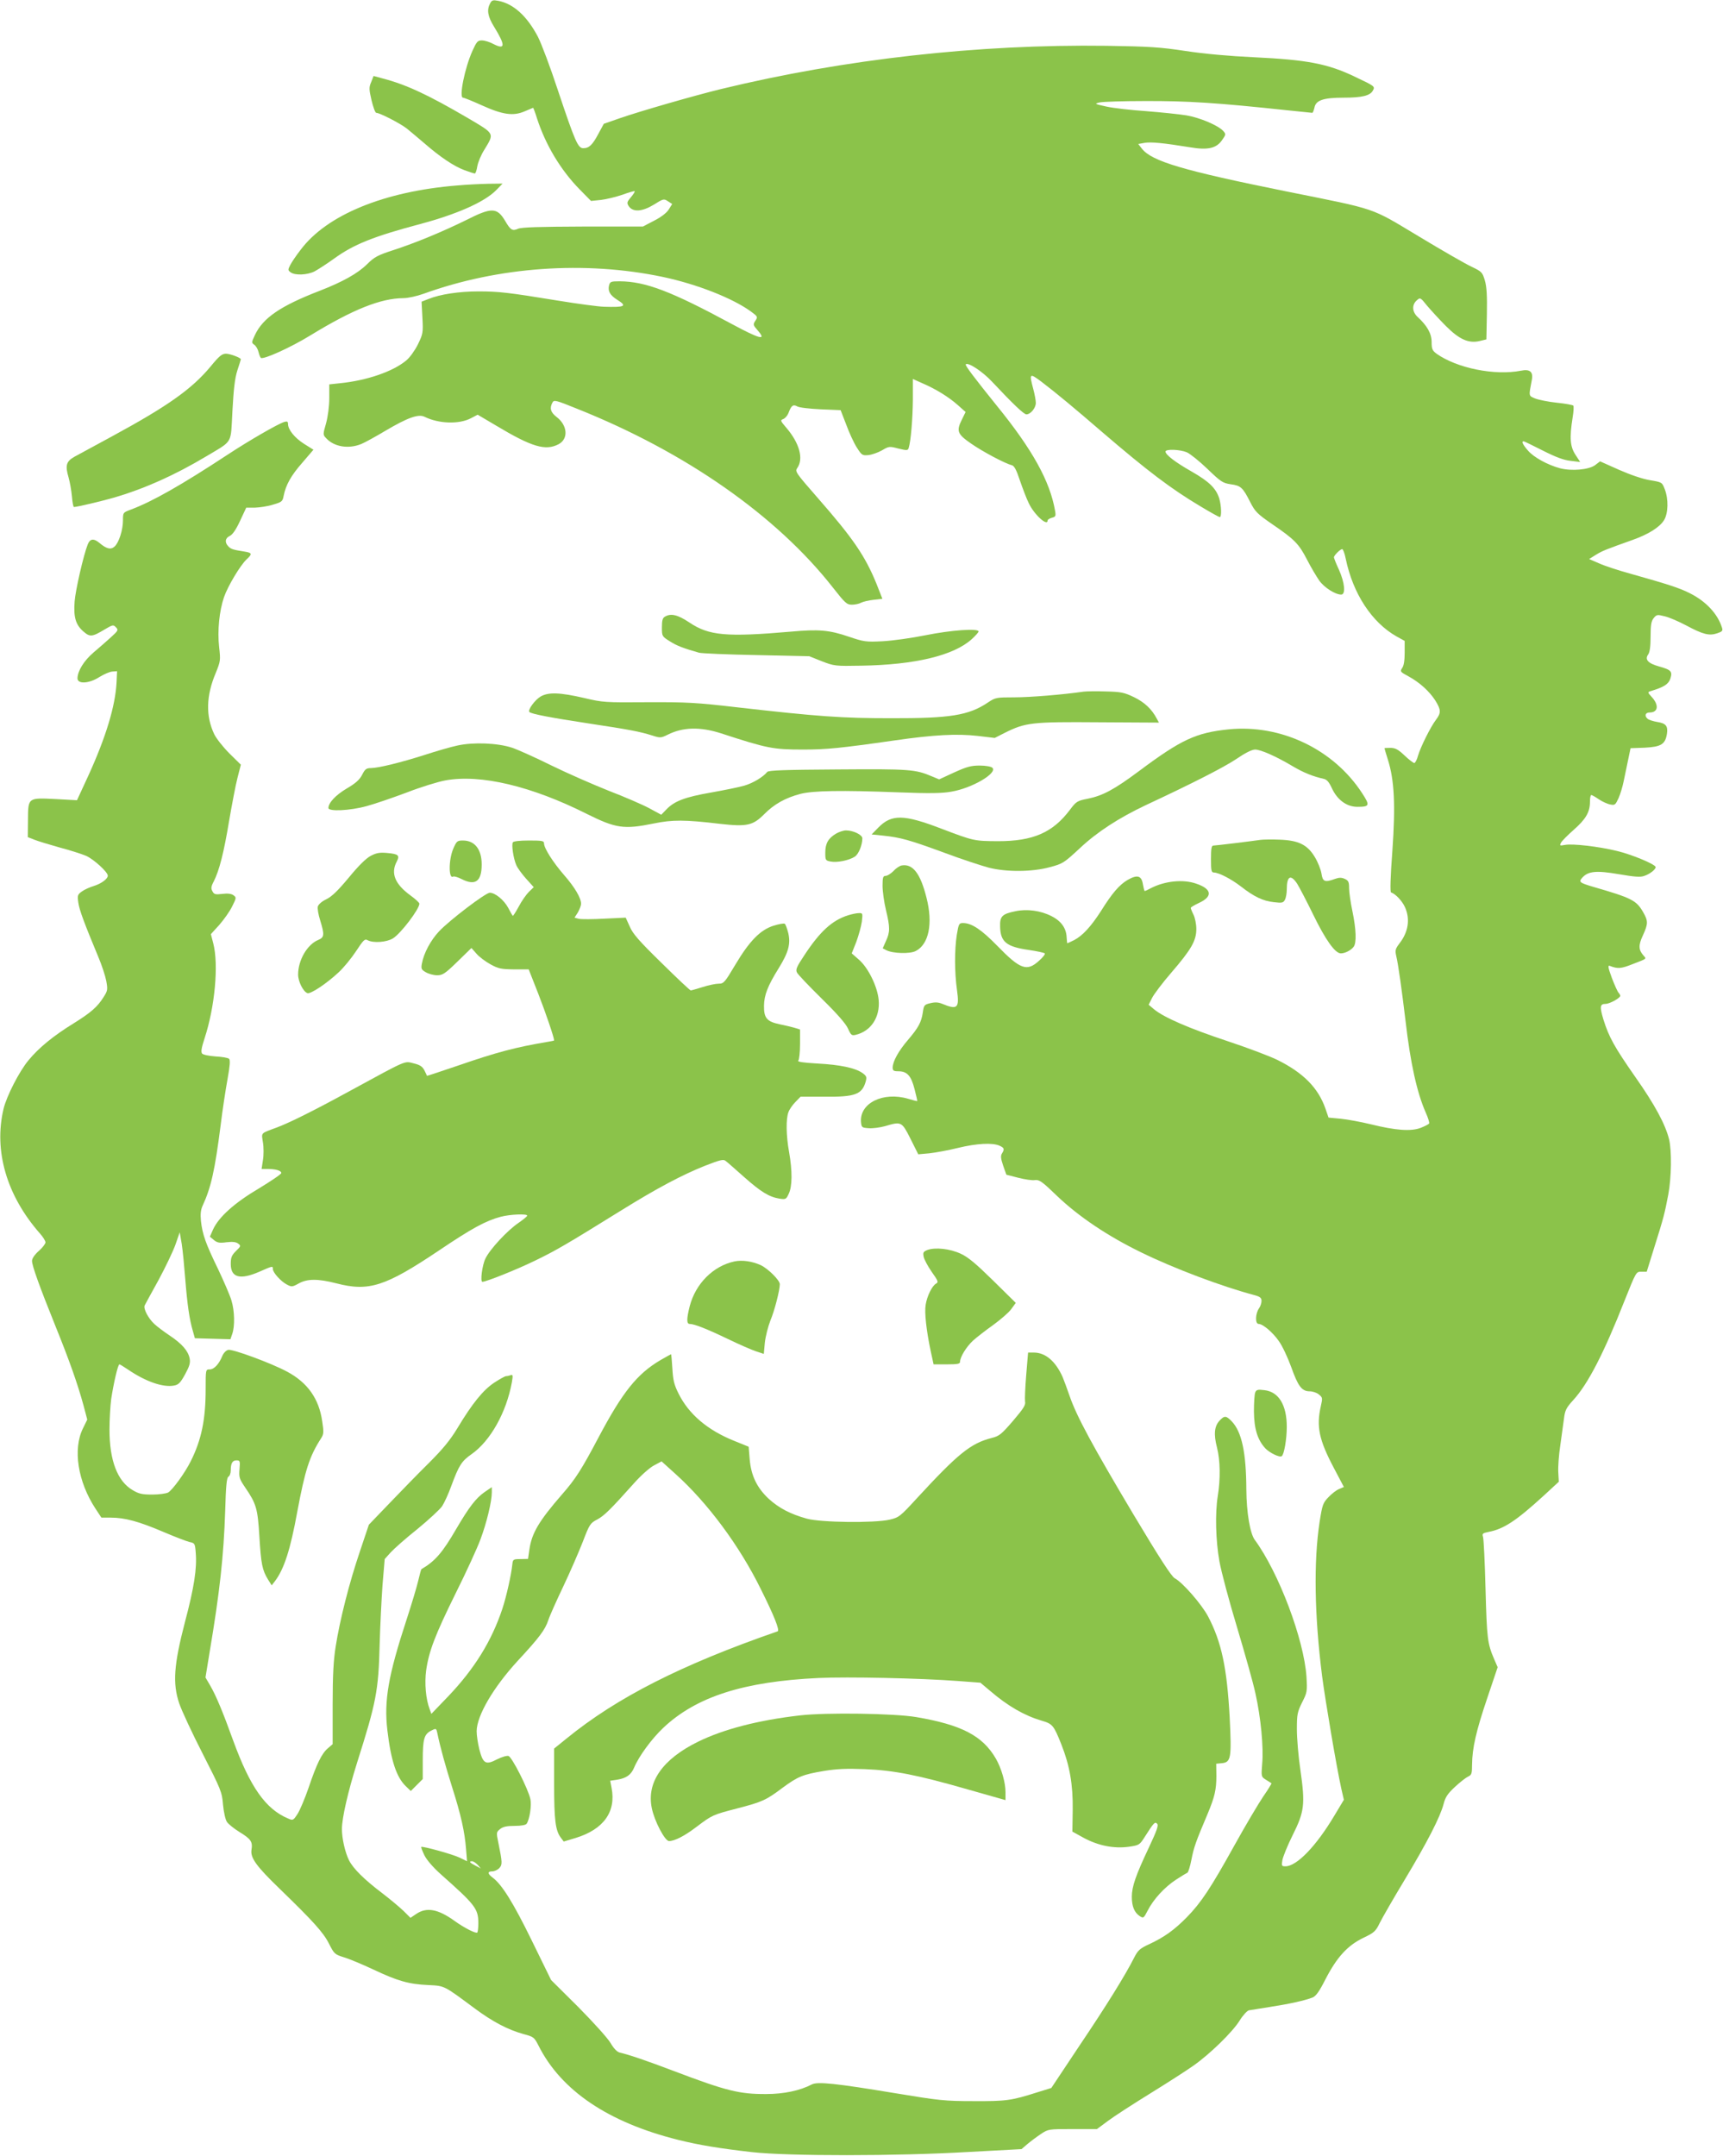
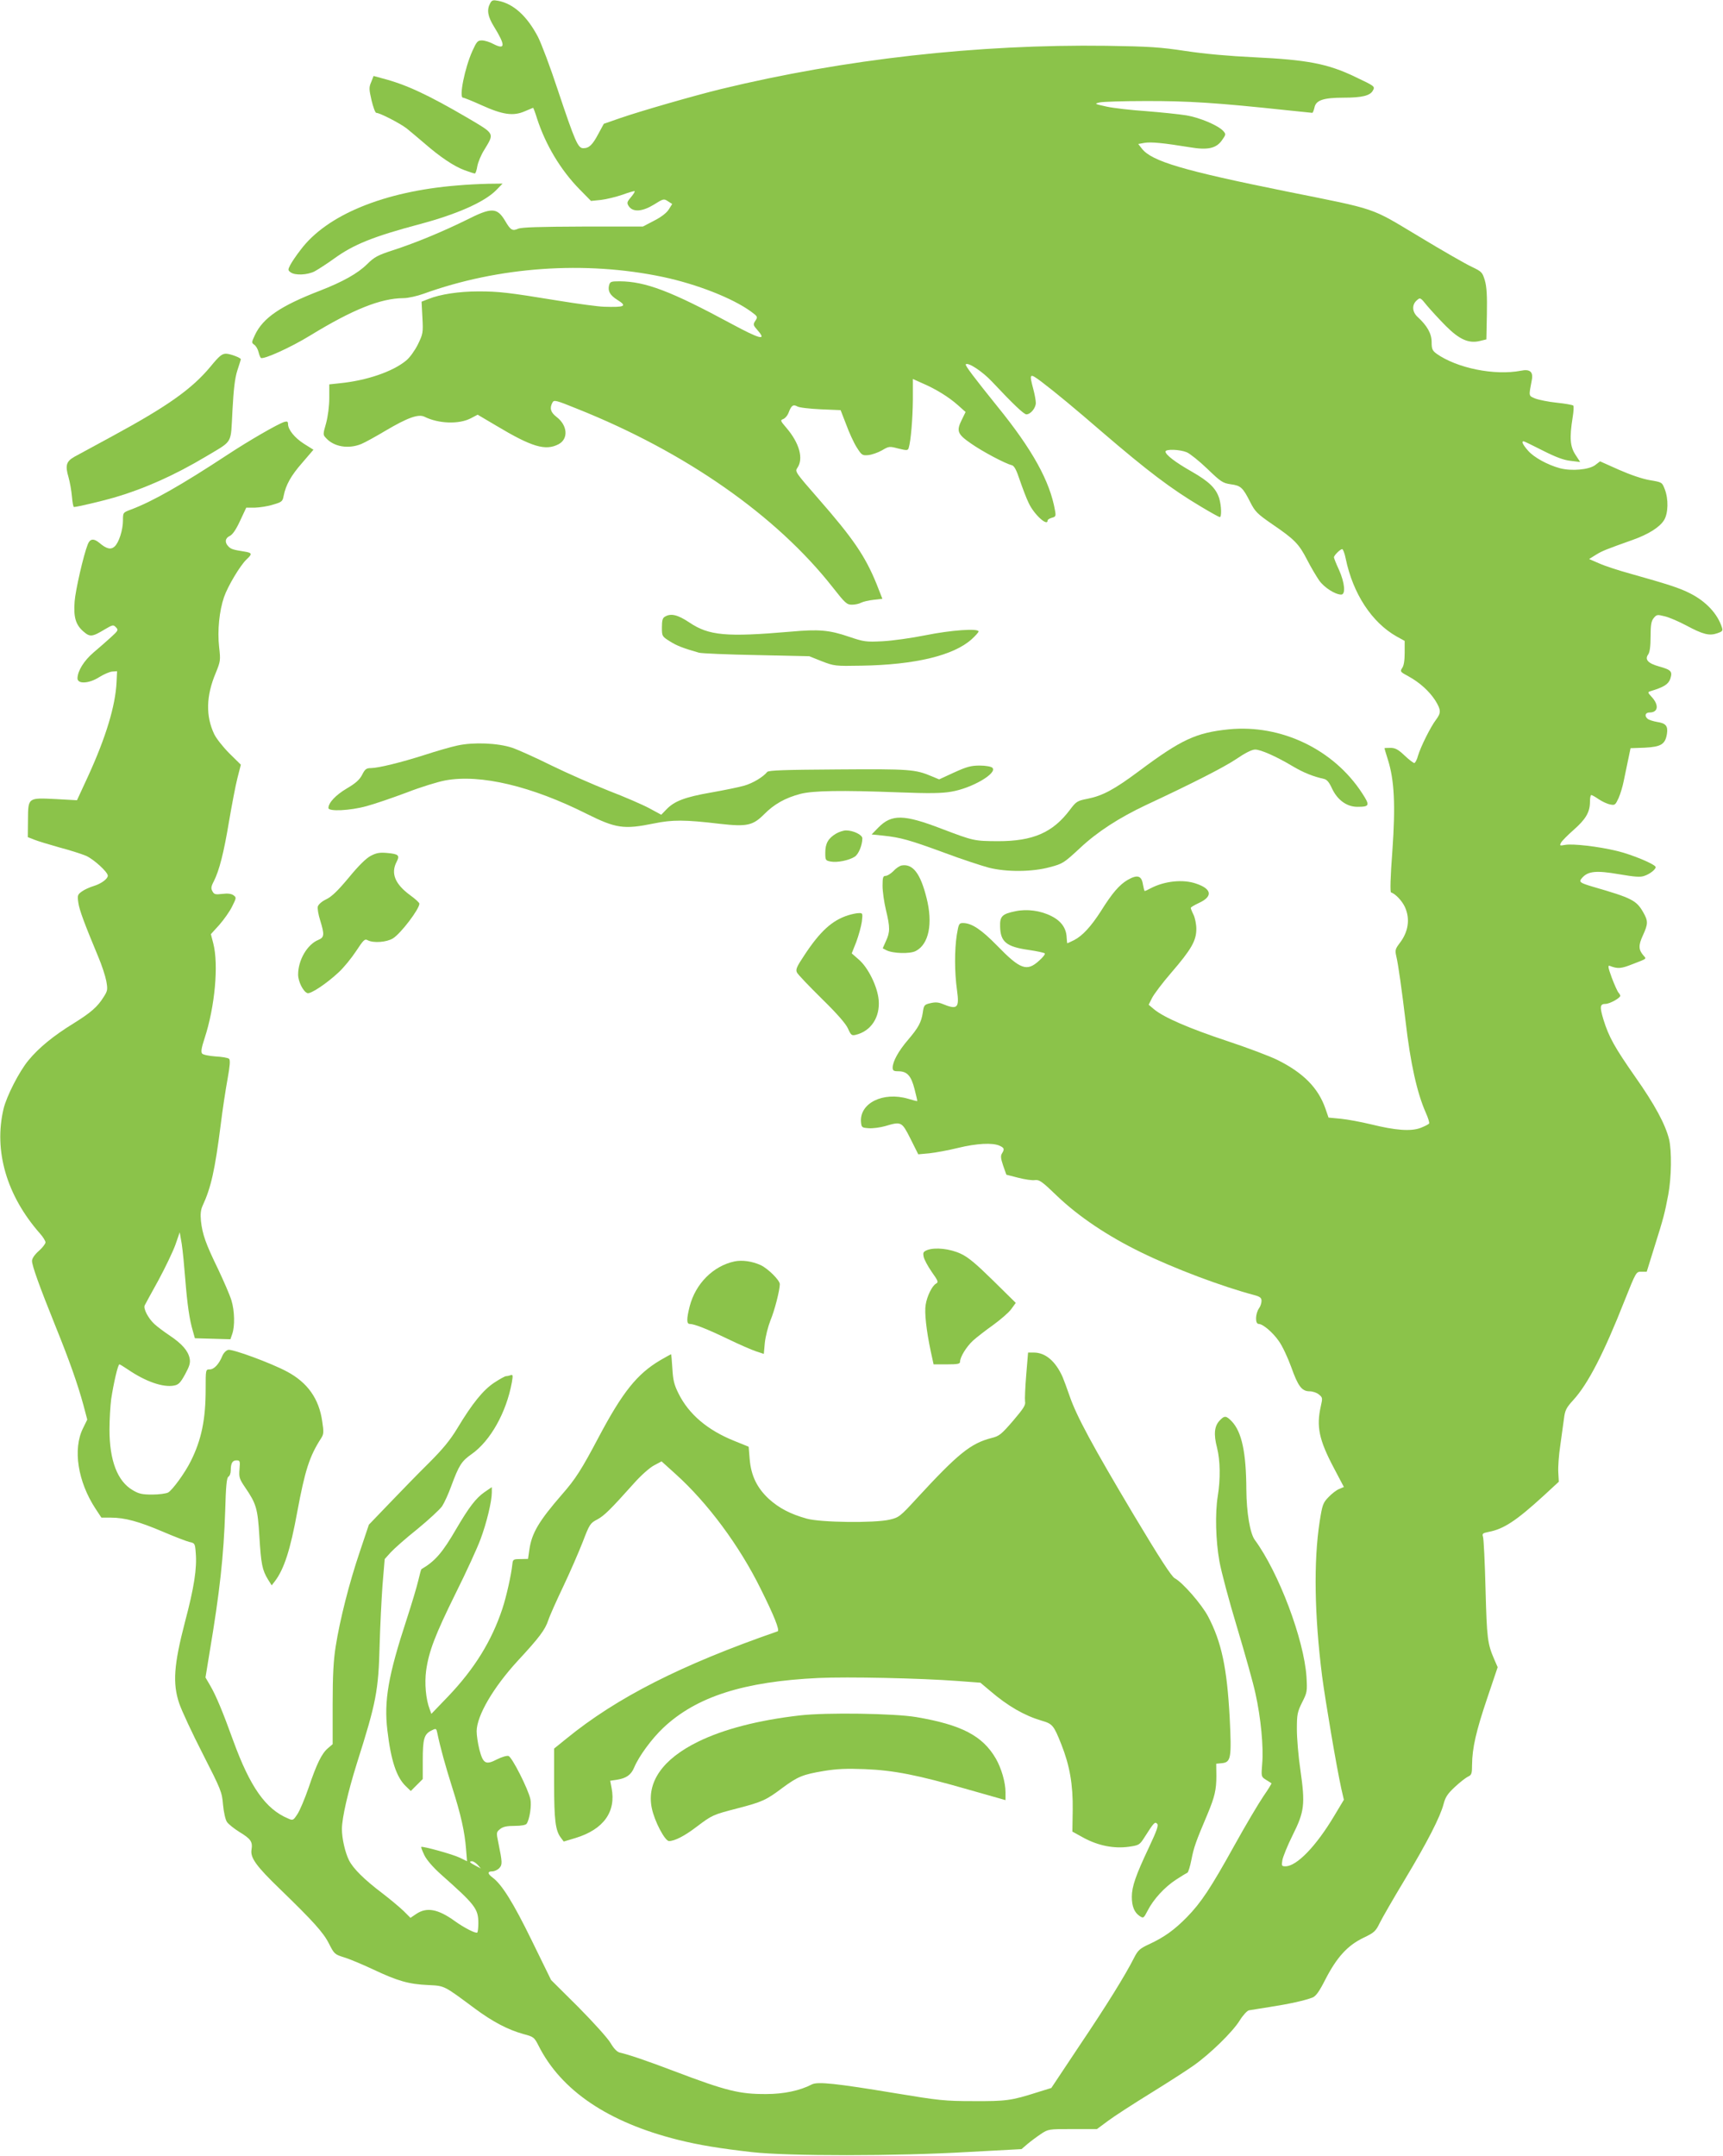
<svg xmlns="http://www.w3.org/2000/svg" version="1.0" width="1023pt" height="1280pt" viewBox="0 0 1023 1280" preserveAspectRatio="xMidYMid meet">
  <g transform="translate(0,1280) scale(0.1,-0.1)" fill="#8bc34a" stroke="none">
    <path d="M2910 12780 c-21 -39 -14 -78 23 -138 69 -112 68 -140 -4 -103 -22 12 -52 21 -68 21 -25 0 -31 -7 -56 -62 -46 -102 -81 -278 -56 -278 6 0 56 -20 111 -45 126 -57 188 -65 255 -36 26 11 49 21 50 21 2 0 13 -29 24 -65 51 -156 139 -303 251 -418 l69 -70 59 6 c33 4 90 18 128 31 38 14 70 23 72 21 3 -2 -7 -18 -22 -36 -24 -28 -25 -34 -13 -53 25 -37 80 -33 149 9 57 36 60 36 84 20 l25 -16 -20 -32 c-12 -20 -44 -45 -87 -67 l-67 -35 -356 0 c-259 -1 -364 -4 -385 -13 -34 -15 -45 -8 -77 47 -48 80 -80 81 -230 5 -136 -67 -298 -135 -437 -180 -89 -29 -110 -40 -153 -83 -56 -55 -144 -104 -280 -157 -233 -90 -338 -161 -386 -264 -20 -43 -20 -45 -3 -57 10 -7 21 -26 25 -43 4 -16 10 -32 14 -35 17 -10 177 62 294 134 252 154 417 220 552 221 28 0 81 12 120 26 445 161 958 197 1420 100 203 -43 414 -126 523 -205 41 -30 42 -32 27 -55 -15 -23 -14 -26 15 -59 53 -61 11 -50 -156 40 -361 195 -512 252 -665 253 -52 0 -57 -2 -63 -25 -8 -33 6 -58 49 -85 61 -38 46 -45 -80 -41 -33 1 -154 17 -270 36 -300 49 -353 55 -475 55 -114 0 -227 -17 -296 -45 l-41 -16 5 -95 c5 -90 3 -97 -27 -159 -18 -36 -48 -78 -69 -95 -79 -66 -234 -119 -392 -135 l-65 -7 0 -81 c0 -49 -8 -109 -19 -150 -19 -66 -19 -68 0 -88 47 -52 133 -66 209 -35 22 9 87 45 144 79 132 78 195 100 231 83 84 -42 206 -46 276 -9 l40 21 110 -65 c212 -127 293 -151 371 -110 59 32 53 112 -13 162 -35 27 -42 52 -24 85 9 17 19 15 147 -37 644 -257 1184 -635 1518 -1061 73 -93 83 -102 113 -102 18 0 43 5 55 12 12 6 45 14 74 17 l52 6 -35 89 c-67 164 -137 268 -349 510 -132 151 -136 157 -121 178 38 54 13 147 -65 238 -36 42 -37 45 -19 52 11 4 25 20 31 35 17 46 28 54 53 40 11 -7 74 -14 139 -17 l118 -5 33 -85 c17 -47 45 -108 62 -135 30 -47 33 -50 69 -47 21 2 58 15 81 28 42 25 45 25 98 11 50 -12 56 -12 61 3 13 40 24 175 25 287 l0 123 58 -26 c79 -34 155 -81 209 -129 l46 -41 -22 -45 c-34 -68 -27 -86 54 -142 67 -47 202 -119 243 -129 14 -4 27 -28 47 -89 16 -46 39 -108 53 -136 31 -67 112 -141 112 -103 0 5 11 12 25 16 23 6 25 10 19 43 -30 174 -135 363 -343 619 -137 170 -193 244 -187 249 14 14 100 -43 156 -103 125 -133 189 -194 204 -194 25 0 56 38 56 68 0 15 -7 52 -15 82 -25 94 -23 97 48 44 88 -67 200 -160 362 -300 268 -230 409 -337 584 -441 58 -35 109 -63 113 -63 12 0 10 67 -3 111 -19 60 -60 100 -163 159 -97 55 -156 100 -156 119 0 16 85 13 126 -4 19 -8 74 -52 122 -98 81 -78 92 -85 139 -92 60 -8 72 -19 116 -106 29 -57 42 -70 132 -132 132 -90 157 -116 206 -211 23 -45 56 -100 72 -123 29 -41 95 -83 130 -83 28 0 21 71 -13 147 -17 36 -30 70 -30 74 0 12 38 49 49 49 5 0 15 -26 21 -57 43 -208 155 -378 301 -461 l49 -27 0 -70 c0 -46 -5 -78 -15 -91 -13 -20 -12 -23 37 -49 66 -36 124 -88 160 -144 34 -55 35 -73 4 -114 -32 -42 -91 -160 -107 -214 -6 -24 -17 -43 -22 -43 -5 0 -32 20 -58 45 -38 36 -55 45 -84 45 -19 0 -35 -1 -35 -2 0 -2 9 -32 20 -67 39 -122 46 -271 27 -542 -12 -157 -14 -245 -8 -247 27 -9 65 -50 82 -86 33 -72 21 -149 -32 -217 -24 -32 -27 -40 -19 -75 12 -49 34 -209 55 -384 29 -252 68 -427 120 -545 14 -31 23 -60 20 -65 -3 -5 -25 -16 -50 -26 -58 -22 -149 -15 -295 21 -58 14 -138 29 -178 33 l-74 7 -19 55 c-43 122 -131 211 -284 287 -44 22 -179 73 -300 113 -223 74 -374 139 -433 188 l-32 27 20 40 c11 22 62 90 114 150 119 138 149 190 149 260 0 29 -8 67 -17 85 -9 18 -16 36 -16 40 0 4 22 17 50 30 82 38 75 83 -18 114 -77 27 -186 16 -269 -27 -18 -10 -34 -17 -36 -17 -3 0 -7 18 -11 39 -8 53 -33 60 -91 27 -49 -29 -91 -77 -159 -186 -58 -90 -108 -145 -158 -171 -21 -10 -39 -19 -41 -19 -1 0 -3 16 -4 35 -2 54 -32 97 -90 126 -64 33 -146 44 -215 29 -78 -16 -92 -30 -90 -91 2 -91 37 -120 172 -139 47 -7 89 -16 93 -20 4 -4 -10 -23 -33 -43 -73 -67 -112 -53 -250 89 -94 96 -150 133 -201 134 -25 0 -27 -4 -38 -69 -14 -89 -14 -223 1 -329 15 -108 3 -119 -89 -81 -23 9 -42 10 -70 3 -35 -8 -38 -12 -44 -55 -9 -59 -26 -90 -89 -164 -55 -64 -89 -126 -90 -162 0 -19 5 -23 34 -23 52 0 76 -27 96 -106 10 -38 17 -70 16 -71 -1 -1 -26 5 -55 14 -148 43 -287 -26 -279 -137 3 -34 5 -35 46 -38 23 -2 67 4 96 12 98 29 100 28 152 -75 l46 -92 66 6 c37 4 113 18 170 32 111 27 205 32 247 13 28 -13 30 -20 14 -46 -9 -14 -7 -30 7 -72 l19 -54 70 -18 c39 -10 84 -17 100 -14 26 3 42 -8 132 -95 127 -121 297 -236 498 -334 196 -96 480 -203 673 -254 33 -9 42 -16 42 -34 0 -12 -6 -32 -14 -43 -23 -32 -25 -94 -3 -94 25 0 84 -50 120 -102 21 -29 53 -98 73 -153 41 -115 63 -145 110 -145 17 0 42 -8 55 -19 22 -18 22 -21 11 -70 -27 -120 -11 -199 78 -367 l59 -112 -28 -12 c-16 -6 -44 -28 -63 -48 -33 -34 -37 -45 -53 -147 -36 -235 -31 -555 15 -918 20 -150 84 -530 114 -667 l15 -65 -57 -95 c-108 -181 -223 -300 -290 -300 -22 0 -24 3 -18 37 4 21 31 88 61 148 70 140 75 183 46 386 -12 80 -21 189 -21 243 0 88 3 102 31 159 30 59 31 65 26 152 -15 223 -165 620 -307 813 -28 38 -49 162 -50 297 -1 222 -27 344 -87 407 -33 34 -43 35 -72 4 -31 -33 -36 -81 -15 -161 19 -76 21 -185 4 -289 -16 -100 -12 -262 10 -385 11 -62 58 -238 105 -393 46 -154 96 -330 109 -392 32 -143 49 -320 40 -417 -6 -77 -6 -77 22 -95 16 -10 31 -19 33 -21 2 -1 -19 -36 -47 -76 -28 -41 -106 -172 -173 -293 -141 -254 -197 -339 -283 -427 -73 -74 -132 -117 -222 -159 -57 -26 -68 -37 -90 -80 -52 -103 -162 -281 -325 -523 l-167 -251 -84 -26 c-154 -49 -184 -53 -378 -52 -172 0 -205 4 -465 47 -350 58 -461 70 -495 52 -71 -37 -167 -57 -270 -57 -158 -1 -237 18 -550 137 -158 60 -266 97 -320 109 -16 4 -35 23 -55 57 -16 28 -103 124 -191 213 l-162 161 -115 235 c-110 225 -177 332 -232 373 -31 23 -32 37 -2 37 13 0 32 9 42 20 18 20 18 32 -6 149 -13 62 -12 64 10 82 17 14 40 19 87 19 39 0 66 5 71 13 18 27 30 110 22 146 -13 60 -109 250 -130 256 -10 3 -40 -6 -68 -20 -67 -35 -83 -26 -105 59 -9 36 -16 84 -16 108 1 93 99 260 244 418 129 139 162 184 181 240 9 28 50 119 90 203 40 84 91 202 115 263 40 105 45 112 86 133 42 23 76 56 220 217 40 45 92 91 117 104 l45 24 83 -75 c190 -171 379 -425 506 -683 79 -158 114 -246 100 -251 -571 -198 -955 -393 -1254 -637 l-73 -59 0 -210 c0 -215 8 -276 39 -318 l18 -24 70 21 c167 51 242 156 214 298 l-8 42 41 6 c55 9 83 29 101 72 28 67 104 171 174 237 196 184 476 274 921 295 173 8 602 -1 828 -18 l133 -10 57 -48 c106 -91 204 -147 305 -177 66 -19 73 -27 118 -140 50 -126 70 -239 68 -390 l-2 -129 69 -38 c86 -46 178 -64 266 -52 61 9 64 10 95 59 54 85 60 91 73 78 10 -9 -1 -40 -49 -142 -77 -163 -101 -231 -101 -292 0 -57 15 -93 46 -114 23 -15 24 -14 48 32 34 67 101 140 169 184 32 21 62 39 67 41 5 2 16 37 24 78 14 72 25 104 95 269 43 103 53 145 53 228 l-1 72 32 3 c56 5 60 29 48 271 -16 295 -48 447 -128 600 -38 72 -151 202 -198 227 -19 10 -88 116 -243 375 -245 411 -340 587 -381 706 -16 46 -35 98 -42 114 -42 94 -102 145 -171 145 l-34 0 -11 -132 c-6 -73 -9 -144 -7 -158 5 -21 -9 -42 -71 -115 -69 -80 -82 -91 -127 -102 -125 -32 -200 -93 -446 -360 -98 -107 -105 -112 -160 -125 -91 -21 -410 -17 -492 6 -97 27 -164 62 -225 117 -70 65 -106 138 -114 237 l-6 73 -84 34 c-160 64 -272 159 -333 283 -26 52 -32 79 -36 148 -3 46 -6 84 -8 84 -1 0 -30 -16 -63 -35 -139 -82 -225 -190 -368 -460 -100 -189 -136 -246 -216 -337 -138 -159 -180 -230 -194 -328 l-8 -55 -45 -1 c-42 0 -45 -2 -48 -30 -6 -61 -35 -191 -59 -264 -64 -193 -166 -357 -321 -520 l-101 -105 -10 28 c-23 59 -31 154 -21 229 16 114 53 211 175 458 63 126 129 270 148 322 36 96 67 224 67 278 l0 31 -44 -30 c-50 -35 -91 -88 -166 -216 -83 -143 -126 -193 -208 -241 -2 -1 -10 -31 -18 -65 -8 -35 -39 -139 -69 -231 -110 -335 -136 -485 -115 -661 21 -179 54 -279 110 -332 l29 -28 36 36 35 35 0 110 c0 128 8 155 49 177 30 15 31 15 37 -12 19 -91 48 -195 88 -322 53 -166 75 -266 83 -368 l6 -73 -43 21 c-43 21 -222 70 -229 64 -2 -2 7 -25 19 -50 14 -28 51 -71 98 -113 204 -181 222 -204 222 -290 0 -27 -3 -51 -6 -55 -8 -8 -77 27 -134 68 -100 72 -167 84 -229 42 l-34 -23 -41 41 c-23 22 -79 69 -126 105 -107 81 -173 146 -198 196 -23 46 -42 129 -42 185 0 66 36 222 90 394 114 359 127 427 134 700 3 110 11 269 17 354 l13 155 35 39 c20 22 91 85 159 139 67 55 133 116 147 136 13 20 38 74 54 119 46 124 61 148 121 190 111 78 206 246 239 426 7 41 6 47 -6 43 -8 -3 -21 -6 -28 -6 -7 0 -39 -18 -71 -39 -66 -44 -130 -123 -219 -271 -43 -71 -86 -123 -169 -206 -61 -60 -166 -168 -233 -238 l-123 -128 -54 -161 c-63 -186 -118 -403 -143 -562 -13 -81 -18 -171 -18 -345 l0 -235 -28 -24 c-37 -31 -67 -93 -115 -235 -22 -64 -52 -135 -66 -156 -25 -38 -27 -39 -56 -26 -133 56 -225 187 -325 461 -62 172 -103 270 -137 328 l-28 48 24 147 c61 362 84 574 93 842 4 148 9 197 19 203 8 4 14 21 14 37 0 43 10 60 34 60 21 0 22 -4 18 -52 -4 -48 -1 -58 33 -108 67 -98 75 -126 85 -292 10 -165 17 -199 51 -255 l22 -35 18 23 c56 73 93 189 134 414 46 246 72 329 142 437 15 24 16 36 6 100 -19 134 -87 230 -209 295 -95 51 -324 135 -349 129 -13 -3 -28 -19 -35 -36 -20 -49 -49 -80 -75 -80 -24 0 -24 -1 -24 -118 0 -179 -25 -300 -88 -426 -35 -71 -110 -173 -135 -187 -12 -6 -54 -12 -93 -12 -61 0 -80 4 -117 26 -91 53 -138 176 -138 360 0 59 5 141 10 180 14 93 40 207 49 207 3 0 26 -14 51 -31 106 -72 208 -107 273 -95 27 5 38 16 66 67 26 48 32 67 27 94 -9 45 -45 87 -120 137 -33 22 -74 53 -89 67 -37 34 -67 92 -58 111 4 8 41 76 82 150 40 74 85 168 100 209 l26 75 12 -69 c6 -39 15 -133 21 -210 12 -151 25 -240 45 -307 l12 -43 105 -3 106 -3 11 32 c16 46 14 137 -5 199 -9 30 -45 113 -79 185 -74 152 -93 206 -102 286 -4 42 -1 67 10 91 50 108 73 211 107 478 11 91 30 214 41 274 14 78 17 112 9 120 -6 6 -42 12 -80 14 -40 3 -74 10 -80 17 -8 10 -4 34 15 92 61 186 84 437 51 563 l-14 54 50 55 c27 31 62 80 76 109 26 52 26 54 8 67 -12 9 -34 12 -66 8 -42 -5 -49 -3 -59 16 -9 16 -8 28 8 58 33 65 60 171 91 358 17 99 39 215 50 257 l20 78 -68 67 c-38 38 -78 89 -90 114 -51 107 -49 227 9 364 28 69 29 75 20 153 -11 98 1 215 29 297 23 66 96 188 134 224 35 32 33 39 -11 46 -70 11 -82 15 -97 31 -23 23 -20 49 8 62 16 7 37 37 61 89 l37 79 51 0 c29 1 77 8 108 18 53 15 57 20 63 52 13 65 44 121 111 197 l66 77 -56 35 c-56 36 -95 84 -95 118 0 14 -5 17 -22 12 -37 -11 -210 -111 -336 -194 -274 -180 -446 -278 -574 -326 -48 -18 -48 -18 -48 -65 0 -56 -24 -132 -50 -155 -22 -20 -48 -14 -90 22 -34 28 -56 25 -69 -9 -25 -62 -73 -272 -78 -339 -7 -93 6 -138 52 -178 39 -34 52 -33 128 13 46 27 50 28 65 12 16 -16 14 -20 -29 -59 -25 -23 -72 -64 -104 -91 -57 -49 -94 -109 -95 -153 0 -36 69 -32 131 8 26 16 60 31 76 32 l28 2 -3 -65 c-7 -141 -63 -326 -168 -556 l-67 -145 -126 7 c-166 8 -164 10 -165 -124 l-1 -102 38 -15 c22 -9 89 -29 149 -46 61 -16 133 -39 159 -50 45 -20 129 -96 129 -118 0 -19 -40 -48 -83 -61 -23 -7 -55 -21 -70 -32 -27 -19 -28 -24 -22 -67 6 -44 37 -126 119 -323 20 -47 41 -111 47 -142 9 -51 8 -58 -15 -94 -37 -60 -77 -94 -178 -157 -122 -75 -208 -146 -269 -220 -55 -66 -130 -213 -148 -288 -59 -249 18 -515 216 -740 18 -20 33 -44 33 -53 0 -8 -18 -32 -40 -51 -25 -22 -40 -45 -40 -59 0 -28 44 -151 140 -389 83 -205 131 -342 165 -466 l23 -87 -25 -51 c-62 -124 -31 -318 74 -478 l35 -53 56 0 c83 0 167 -23 310 -84 70 -30 141 -57 158 -61 30 -6 32 -9 36 -63 8 -92 -9 -205 -64 -412 -66 -254 -74 -364 -34 -483 15 -44 78 -179 140 -300 108 -212 114 -226 120 -301 4 -43 14 -89 23 -102 8 -13 42 -40 74 -60 69 -42 80 -58 72 -107 -7 -47 29 -97 169 -232 196 -190 258 -258 291 -324 31 -61 34 -64 88 -81 31 -9 110 -42 176 -73 144 -68 210 -87 326 -92 99 -5 91 -2 277 -140 107 -79 195 -125 288 -151 60 -16 64 -19 89 -68 134 -267 413 -456 829 -560 124 -31 247 -51 439 -73 213 -24 860 -24 1285 1 l315 17 35 30 c19 16 55 43 79 59 45 30 46 30 189 30 l145 0 66 49 c36 27 149 100 251 163 102 63 217 137 255 164 96 67 233 200 275 268 19 31 44 58 55 61 11 2 67 11 125 20 111 17 207 38 253 56 21 9 40 36 78 111 67 129 130 198 223 243 65 31 74 39 98 89 15 30 81 145 148 256 134 223 211 373 231 450 11 42 24 61 68 102 30 28 65 55 78 61 20 9 23 17 23 71 1 98 24 199 90 394 l62 184 -20 46 c-41 95 -44 125 -52 417 -4 160 -11 300 -15 311 -6 19 -2 22 32 29 91 17 165 66 328 215 l90 83 -3 56 c-2 31 3 103 12 161 8 58 18 130 22 160 6 47 13 62 55 108 87 95 181 277 304 589 69 173 69 173 100 173 l32 0 46 148 c54 171 61 199 82 310 19 101 21 259 5 327 -22 90 -86 208 -200 370 -125 179 -158 239 -190 342 -23 77 -21 93 13 93 24 0 87 35 87 48 0 4 -5 13 -10 18 -6 6 -24 46 -40 88 -22 60 -25 76 -13 72 48 -19 68 -17 136 10 88 34 83 30 65 51 -30 34 -31 61 -4 119 32 70 32 86 1 140 -40 69 -68 83 -296 149 -81 24 -87 29 -65 54 35 39 83 44 217 21 94 -16 129 -19 152 -10 33 11 67 38 67 52 0 16 -141 75 -230 96 -111 27 -262 44 -307 36 -33 -6 -34 -5 -25 13 6 11 40 45 75 76 72 63 97 106 97 166 0 23 3 41 8 41 4 0 24 -11 44 -25 21 -14 51 -28 68 -31 28 -6 31 -3 50 38 11 25 24 69 30 99 6 30 18 86 26 125 l15 72 84 3 c97 5 122 20 132 82 7 47 -6 63 -59 71 -23 4 -48 12 -55 18 -21 17 -15 38 11 38 52 0 57 45 11 94 -22 24 -23 27 -7 32 82 25 107 41 119 74 14 44 6 53 -69 74 -64 18 -84 41 -62 71 9 13 14 47 14 106 0 69 4 91 18 109 18 22 22 22 66 11 26 -6 84 -31 129 -55 97 -52 135 -62 182 -46 30 10 35 15 29 33 -25 82 -95 157 -191 205 -60 31 -136 55 -353 116 -69 19 -152 46 -185 61 l-60 26 40 25 c39 24 60 32 217 88 96 34 162 76 188 118 25 41 27 125 4 184 -16 41 -16 41 -87 53 -44 7 -117 32 -185 62 l-112 50 -30 -23 c-38 -27 -139 -36 -208 -18 -74 20 -156 65 -190 105 -30 34 -40 55 -26 55 4 0 55 -25 114 -55 77 -39 125 -57 165 -61 l57 -7 -28 43 c-32 49 -36 100 -17 220 6 36 8 68 4 72 -4 4 -48 12 -97 17 -50 5 -108 17 -129 25 -40 17 -39 11 -20 111 9 48 -12 65 -65 54 -157 -30 -379 15 -501 101 -25 19 -29 28 -29 69 0 50 -26 97 -84 150 -32 30 -34 71 -5 97 21 19 22 19 62 -31 23 -27 73 -82 112 -121 80 -80 136 -105 203 -88 l37 9 3 149 c2 110 -1 163 -12 201 -15 49 -18 52 -78 81 -35 16 -176 97 -315 181 -292 175 -236 156 -788 267 -609 123 -796 178 -855 253 l-22 28 39 7 c39 6 111 -1 265 -26 110 -19 161 -7 195 44 22 31 22 34 6 52 -30 33 -137 79 -219 93 -43 7 -151 18 -239 25 -88 6 -194 18 -235 27 -73 16 -74 17 -40 25 19 4 139 8 266 8 257 1 428 -10 849 -55 77 -8 143 -15 146 -15 4 0 9 14 13 30 8 45 53 60 174 60 109 0 157 12 173 42 14 25 12 26 -106 82 -162 78 -285 101 -600 116 -148 7 -293 20 -405 37 -152 23 -214 27 -470 31 -763 10 -1556 -79 -2290 -257 -163 -40 -479 -131 -600 -173 l-95 -33 -32 -59 c-35 -66 -55 -86 -90 -86 -32 0 -49 40 -152 348 -44 134 -97 274 -117 313 -65 124 -146 197 -236 214 -31 6 -38 4 -48 -15z m-74 -11051 l19 -22 -32 17 c-35 18 -41 26 -20 26 8 0 22 -10 33 -21z" />
    <path d="M2204 12313 c-14 -32 -13 -43 2 -109 10 -41 22 -74 28 -74 21 0 139 -61 180 -92 22 -18 70 -58 106 -89 93 -81 175 -136 237 -159 29 -11 58 -20 62 -20 5 0 11 19 15 43 4 23 22 67 41 97 61 101 66 93 -102 192 -233 136 -362 196 -500 232 l-55 15 -14 -36z" />
    <path d="M2715 11699 c-435 -35 -775 -175 -930 -382 -26 -33 -54 -75 -62 -91 -14 -27 -14 -31 3 -43 26 -19 99 -16 142 6 20 11 73 45 116 76 116 84 233 131 511 205 221 59 384 132 452 202 l37 38 -84 -1 c-47 -1 -130 -5 -185 -10z" />
    <path d="M1251 10625 c-111 -134 -255 -236 -585 -415 -100 -54 -200 -109 -223 -121 -50 -28 -57 -52 -36 -123 8 -28 17 -79 20 -113 3 -35 8 -63 12 -63 18 0 158 33 235 55 182 53 360 132 551 246 161 97 144 68 155 269 7 128 14 193 29 240 12 36 21 66 21 67 0 9 -64 33 -88 33 -24 0 -40 -13 -91 -75z" />
    <path d="M3948 9139 c-14 -7 -18 -23 -18 -63 0 -53 0 -54 48 -84 41 -26 78 -40 172 -67 14 -4 167 -11 340 -14 l315 -7 75 -30 c73 -28 79 -29 235 -26 316 5 547 60 654 157 22 20 41 41 41 46 0 20 -165 8 -313 -22 -84 -17 -199 -33 -257 -36 -99 -5 -111 -3 -200 27 -117 40 -179 45 -345 30 -383 -33 -486 -24 -603 55 -69 46 -109 55 -144 34z" />
-     <path d="M6435 8694 c-124 -18 -320 -34 -413 -34 -107 0 -112 -1 -157 -31 -113 -76 -223 -94 -575 -93 -291 0 -432 10 -915 65 -241 28 -298 31 -531 30 -251 -2 -266 -1 -375 25 -144 33 -212 36 -259 9 -34 -20 -78 -80 -67 -92 12 -12 129 -34 352 -68 245 -37 302 -48 379 -72 46 -15 51 -14 90 5 91 46 194 48 318 8 273 -89 307 -96 487 -96 137 0 219 8 541 54 235 34 372 41 495 27 l101 -12 59 30 c124 62 162 66 558 63 l358 -2 -12 22 c-30 58 -74 99 -136 129 -58 28 -78 32 -167 34 -55 2 -114 1 -131 -1z" />
    <path d="M7295 8470 c-194 -20 -281 -60 -534 -249 -145 -108 -214 -145 -303 -163 -62 -12 -68 -16 -105 -65 -102 -136 -219 -187 -428 -187 -141 1 -143 1 -335 74 -224 86 -296 87 -375 7 l-40 -41 69 -7 c103 -11 154 -25 361 -101 104 -39 224 -78 265 -89 106 -27 259 -26 364 3 76 20 83 25 177 112 103 97 233 181 394 257 268 125 459 222 534 272 54 37 94 57 113 57 33 0 124 -40 223 -99 64 -38 121 -61 185 -75 18 -4 31 -19 48 -56 32 -69 88 -110 151 -110 73 0 76 8 29 80 -169 261 -482 411 -793 380z" />
    <path d="M2716 8374 c-38 -8 -125 -33 -195 -56 -145 -46 -272 -77 -318 -78 -28 0 -36 -6 -53 -40 -15 -29 -38 -50 -91 -81 -66 -39 -109 -85 -109 -116 0 -22 128 -16 226 11 49 13 156 50 239 81 82 32 186 64 230 72 208 38 511 -34 839 -199 173 -86 220 -93 397 -57 112 23 183 23 394 -2 159 -18 195 -10 261 56 60 61 126 98 217 122 75 19 239 22 582 9 181 -7 258 -6 313 4 122 20 276 110 244 142 -7 7 -40 13 -75 13 -52 0 -77 -7 -152 -41 l-89 -41 -41 17 c-101 43 -131 45 -560 42 -316 -2 -412 -5 -420 -15 -24 -30 -84 -66 -135 -81 -30 -9 -119 -27 -198 -41 -155 -27 -218 -51 -265 -100 l-31 -32 -70 38 c-39 21 -147 68 -241 104 -93 37 -246 104 -340 150 -93 46 -199 94 -235 106 -85 28 -229 34 -324 13z" />
    <path d="M4964 7851 c-47 -28 -64 -59 -64 -113 0 -45 1 -47 33 -53 38 -7 108 7 142 29 23 15 45 69 45 109 0 21 -54 47 -97 47 -15 0 -42 -9 -59 -19z" />
-     <path d="M7485 7814 c-62 -9 -267 -34 -281 -34 -11 0 -14 -18 -14 -80 0 -69 2 -80 18 -80 29 -1 100 -37 160 -83 78 -61 131 -86 195 -93 49 -6 56 -4 66 14 6 11 11 39 11 61 0 80 23 93 62 34 13 -21 56 -103 95 -183 73 -150 130 -230 164 -230 25 0 60 18 76 39 18 23 15 104 -7 210 -11 52 -20 114 -20 138 0 37 -4 45 -25 55 -20 9 -34 9 -59 0 -60 -22 -73 -17 -80 32 -4 24 -21 67 -39 97 -44 74 -97 100 -209 104 -46 2 -96 1 -113 -1z" />
-     <path d="M2691 7761 c-28 -66 -28 -183 0 -165 5 3 29 -4 52 -16 80 -40 117 -12 117 88 0 89 -41 142 -111 142 -34 0 -38 -3 -58 -49z" />
-     <path d="M3045 7799 c-9 -13 3 -95 20 -134 6 -16 33 -53 58 -81 l46 -51 -29 -28 c-15 -15 -43 -54 -60 -87 -18 -33 -34 -58 -36 -55 -2 2 -14 23 -27 48 -25 46 -77 89 -109 89 -25 0 -240 -164 -301 -229 -50 -53 -91 -130 -102 -191 -6 -31 -3 -37 23 -52 17 -10 47 -18 67 -18 33 0 47 9 121 81 l83 81 30 -34 c16 -19 54 -47 83 -63 47 -26 63 -29 140 -30 l87 0 57 -145 c44 -113 94 -260 94 -277 0 -1 -17 -5 -37 -8 -191 -32 -304 -62 -530 -140 -103 -35 -187 -63 -188 -62 0 1 -7 16 -15 32 -12 23 -26 33 -64 42 -57 14 -32 25 -381 -165 -218 -119 -357 -188 -435 -217 -95 -35 -88 -28 -79 -87 5 -29 5 -77 0 -106 l-8 -52 36 0 c49 0 81 -10 81 -24 0 -7 -60 -47 -132 -91 -146 -86 -239 -170 -273 -244 l-19 -43 24 -20 c20 -16 33 -19 75 -13 35 4 56 2 69 -8 17 -13 17 -15 -13 -44 -26 -26 -31 -39 -31 -77 0 -81 55 -96 170 -46 79 35 80 35 80 16 0 -21 48 -74 83 -92 28 -15 32 -15 70 6 51 29 115 29 224 1 193 -50 290 -19 609 195 196 132 277 176 366 200 56 15 158 19 158 7 0 -5 -23 -23 -50 -42 -67 -45 -172 -158 -198 -213 -19 -38 -32 -138 -18 -138 22 0 207 74 311 125 130 63 184 95 515 300 211 131 360 210 498 265 88 34 107 39 120 28 10 -7 58 -50 109 -95 99 -88 149 -119 210 -129 38 -6 41 -4 56 29 21 44 22 134 2 247 -18 100 -19 197 -4 237 5 15 24 43 41 60 l31 32 141 0 c182 -2 224 13 246 90 7 27 5 33 -20 51 -43 30 -132 49 -267 56 -86 5 -121 10 -113 18 5 5 10 49 10 97 l0 87 -32 10 c-18 5 -58 15 -89 21 -76 16 -94 37 -93 110 1 64 22 118 88 224 58 94 71 144 56 208 -7 27 -16 52 -21 55 -6 3 -35 -2 -67 -12 -78 -25 -142 -90 -226 -231 -63 -106 -69 -113 -99 -113 -18 0 -61 -9 -95 -20 -35 -11 -67 -20 -71 -20 -4 0 -82 73 -173 163 -132 129 -171 173 -189 216 l-24 53 -126 -6 c-69 -4 -138 -4 -152 -1 l-26 7 20 31 c10 18 19 41 19 51 0 35 -38 99 -101 171 -65 75 -119 159 -119 188 0 15 -11 17 -89 17 -53 0 -93 -4 -96 -11z" />
+     <path d="M2691 7761 z" />
    <path d="M2203 7720 c-29 -15 -72 -57 -132 -130 -65 -78 -101 -113 -134 -129 -26 -12 -47 -31 -50 -43 -3 -11 3 -48 14 -82 26 -85 25 -101 -11 -116 -66 -27 -120 -120 -120 -206 0 -41 30 -101 55 -110 18 -7 112 55 184 122 31 28 78 86 105 127 44 67 52 75 69 65 34 -18 113 -12 150 11 46 28 157 174 157 206 0 6 -24 28 -53 49 -92 67 -118 131 -82 200 20 38 11 46 -56 52 -43 4 -63 1 -96 -16z" />
    <path d="M5354 7662 c-12 -2 -34 -16 -49 -33 -16 -16 -37 -29 -47 -29 -15 0 -18 -9 -18 -59 0 -33 9 -97 20 -143 25 -103 25 -132 0 -185 l-19 -43 21 -11 c38 -20 141 -23 175 -5 78 40 103 163 64 316 -36 144 -81 203 -147 192z" />
    <path d="M5035 7366 c-94 -30 -165 -94 -258 -235 -48 -72 -54 -87 -45 -105 6 -12 73 -82 148 -156 92 -90 143 -149 155 -177 17 -38 22 -42 44 -37 92 21 147 105 138 207 -7 80 -63 194 -119 241 l-41 36 27 68 c14 38 29 92 33 120 6 50 5 52 -18 51 -13 0 -42 -6 -64 -13z" />
    <path d="M5506 5379 c-24 -10 -27 -15 -22 -40 3 -16 25 -57 48 -90 39 -55 41 -61 25 -70 -23 -13 -53 -74 -61 -125 -8 -45 4 -153 30 -276 l17 -78 78 0 c65 0 79 3 79 15 0 28 37 89 77 126 21 19 75 61 120 93 44 32 93 74 107 94 l27 37 -135 133 c-103 101 -147 138 -192 159 -65 30 -151 39 -198 22z" />
    <path d="M4360 5311 c-125 -27 -230 -131 -265 -266 -19 -75 -19 -105 0 -105 27 0 101 -29 226 -89 68 -33 144 -66 169 -74 l45 -15 6 66 c4 37 19 96 33 132 25 59 56 181 56 216 0 23 -68 91 -113 113 -51 23 -110 32 -157 22z" />
-     <path d="M7453 4534 c-5 -11 -8 -62 -8 -114 1 -102 21 -168 68 -219 25 -26 83 -55 97 -46 14 9 30 101 30 174 0 130 -48 209 -134 218 -38 5 -47 2 -53 -13z" />
    <path d="M4750 2616 c-247 -28 -454 -82 -605 -156 -212 -104 -307 -241 -275 -395 16 -78 78 -195 102 -195 33 0 91 29 163 84 94 71 97 72 243 110 147 38 171 49 268 122 91 67 120 79 245 100 79 13 136 15 243 11 173 -7 311 -34 614 -121 l222 -63 0 47 c0 58 -24 141 -57 199 -79 136 -203 201 -473 247 -129 22 -535 28 -690 10z" />
  </g>
</svg>